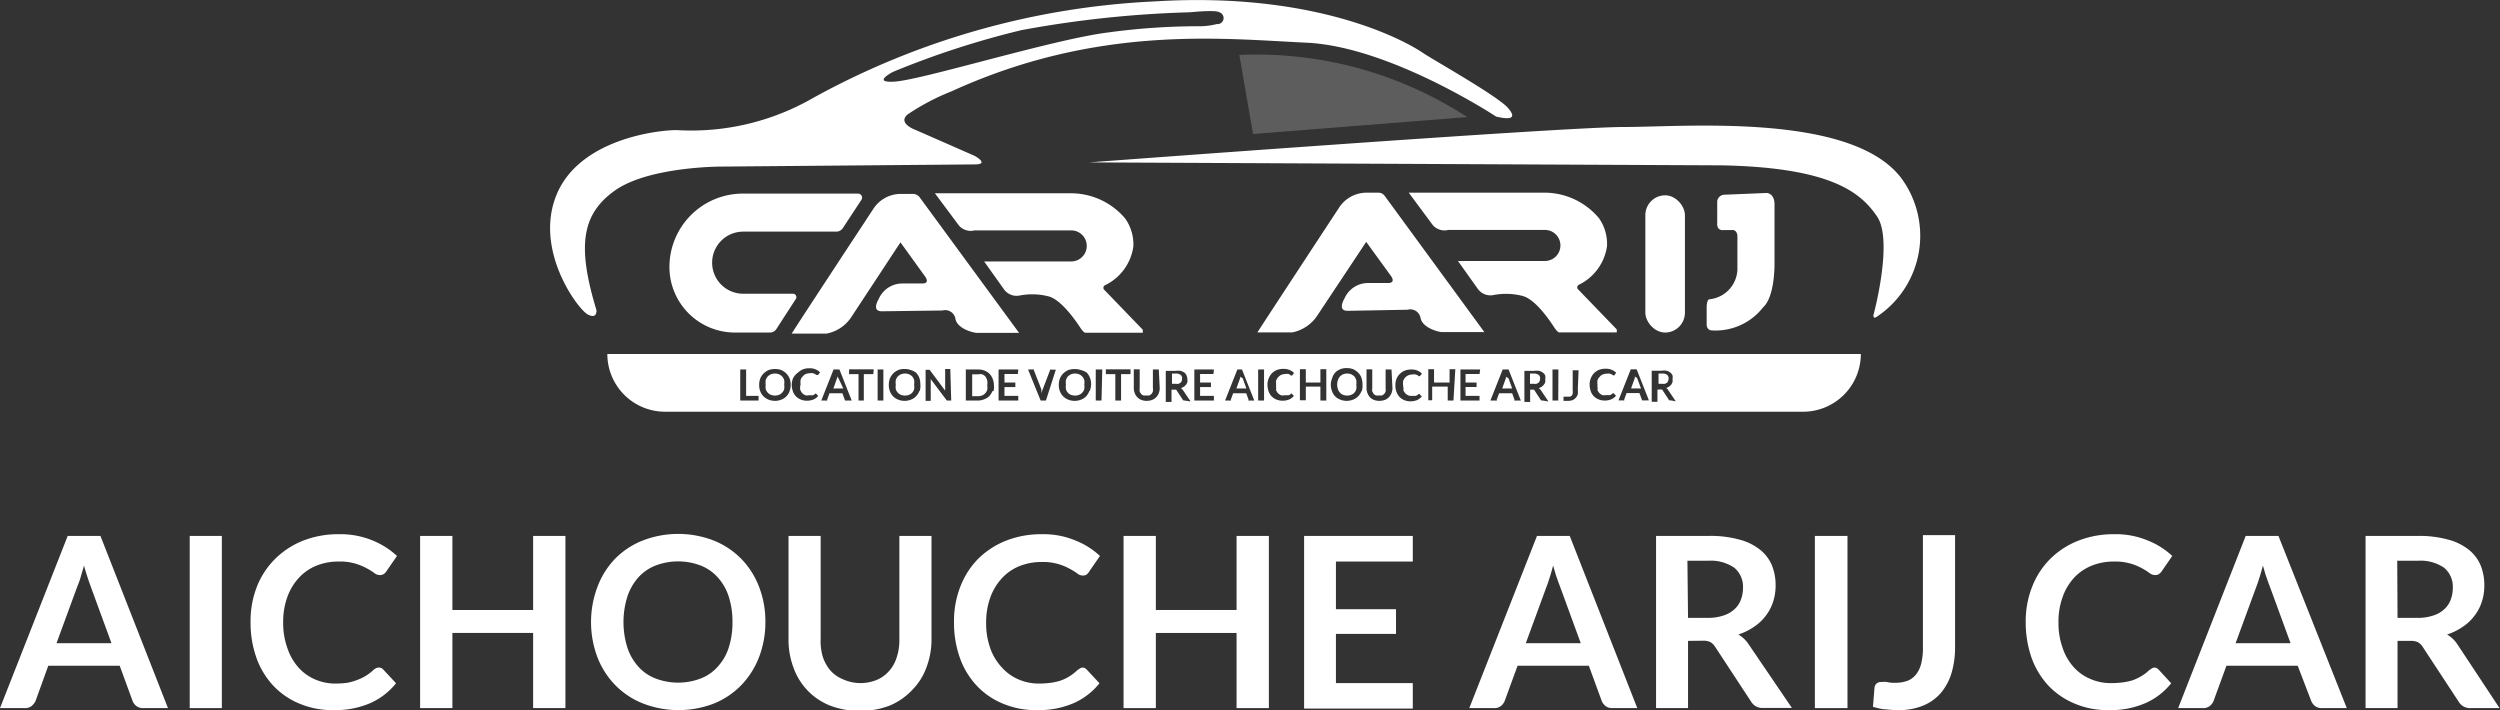
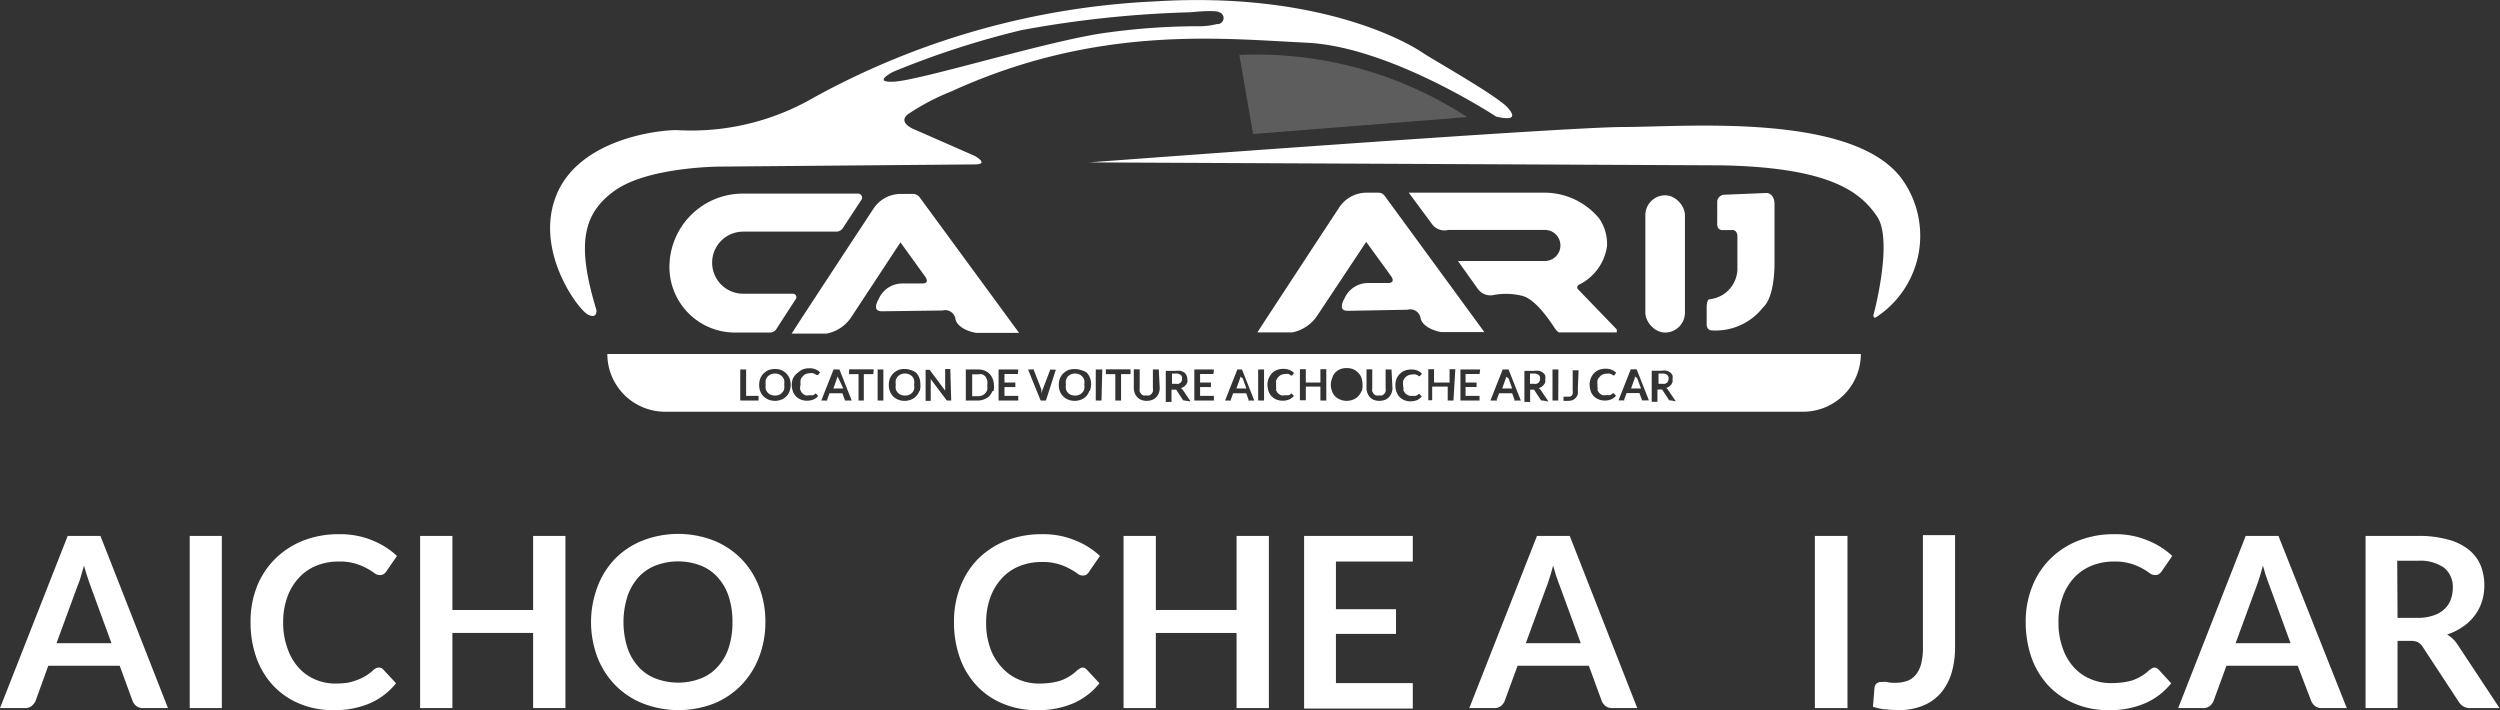
<svg xmlns="http://www.w3.org/2000/svg" viewBox="0 0 161.03 45.74">
  <rect x="0" y="0" width="161.03" height="45.74" fill="#333333" stroke="none" />
  <defs>
    <style>.cls-1,.cls-2{fill:#fff;}.cls-2{opacity:0.21;}</style>
  </defs>
  <g id="Layer_2" data-name="Layer 2">
    <g id="Layer_1-2" data-name="Layer 1">
      <path class="cls-1" d="M110.91,10.65c7,.14,8.94,1.73,10,3.3s-.24,6.36-.24,6.36c0,.29.25.07.25.07a6.26,6.26,0,0,0,1.58-8.86c-3.17-4.29-13.92-3.34-17.9-3.34s-34.45,2.28-34.45,2.28Z" />
      <path class="cls-1" d="M97.11,6.93c-.7-.78-4.91-3.14-5.5-3.55S85.33-.59,74.39.09a50.37,50.37,0,0,0-22,6.21,15.73,15.73,0,0,1-8.81,2.08c-1.25,0-6.26.59-7.73,4.16s1.37,7.37,2,7.71.57-.27.57-.27c-1.23-4.05-1-6.16,1.19-7.71s6.84-1.54,6.84-1.54l16.33-.14c1,0,0-.55,0-.55L59,8.38s-1.21-.42-.55-1a14.8,14.8,0,0,1,2.87-1.51c9.42-4.3,17.46-3.37,22.84-3.12S96.37,7.51,96.37,7.51C97.14,7.69,97.81,7.71,97.11,6.93ZM78.38,1.55a4.52,4.52,0,0,1-1,.14,43.32,43.32,0,0,0-6,.4c-3.59.45-12,3.07-13.79,3.17-1.46.08-.07-.63-.07-.63a55.72,55.72,0,0,1,8.28-2.69A69.79,69.79,0,0,1,76.68.79s1.59-.17,1.86,0A.39.39,0,0,1,78.38,1.55Z" />
-       <path class="cls-1" d="M71.16,18.7a.19.19,0,0,1,0-.32A3.27,3.27,0,0,0,73,15.89a2.87,2.87,0,0,0-.52-1.81A4.57,4.57,0,0,0,69,12.45H60.22l1.55,2.08a1,1,0,0,0,1,.31H69a1,1,0,0,1,1,1h0a1,1,0,0,1-1,1H63.39l1.26,1.77a1,1,0,0,0,1,.43,4.25,4.25,0,0,1,1.93.06c.84.26,1.77,1.65,2,2s.33.33.33.33h3.7v-.19Z" />
      <path class="cls-1" d="M51.26,19.26a.22.22,0,0,0-.19-.34l-3.2,0a2,2,0,0,1-2-2h0a2,2,0,0,1,2-2h6a.5.5,0,0,0,.42-.23l1.19-1.81a.26.26,0,0,0-.22-.41H47.85a4.73,4.73,0,0,0-4.73,4.73h0a4.22,4.22,0,0,0,4.22,4.22H49.6a.49.49,0,0,0,.39-.2Z" />
      <path class="cls-1" d="M54.87,20.37,58,15.61l1.58,2.19s.38.48-.21.46l-1.26,0a1.65,1.65,0,0,0-1.51,1s-.52.82.24.79L60.7,20a.67.67,0,0,1,.84.53c.09.52.79.82,1.33.91h2.77l-6.41-8.74a.54.54,0,0,0-.42-.21H58a2.11,2.11,0,0,0-1.77,1c-1.42,2.16-4.1,6.23-5.24,8h2.24A2.47,2.47,0,0,0,54.87,20.37Z" />
      <path class="cls-1" d="M101.68,18.67a.19.19,0,0,1,0-.32,3.27,3.27,0,0,0,1.83-2.49,2.87,2.87,0,0,0-.52-1.81,4.58,4.58,0,0,0-3.52-1.64H90.74l1.55,2.09a1,1,0,0,0,1,.31h6.22a1,1,0,0,1,1,1h0a1,1,0,0,1-1,1H93.91l1.26,1.77a1,1,0,0,0,1,.43,4.25,4.25,0,0,1,1.93.06c.85.25,1.77,1.65,2,2s.33.34.33.34h3.71v-.19Z" />
      <path class="cls-1" d="M84.84,20.34,88,15.58l1.59,2.19s.37.47-.21.46l-1.27,0a1.65,1.65,0,0,0-1.51,1s-.51.82.24.79l3.82-.07a.67.67,0,0,1,.84.53c.1.52.8.82,1.33.91h2.78L89.2,12.63a.5.5,0,0,0-.42-.22H88a2.12,2.12,0,0,0-1.77,1c-1.42,2.16-4.09,6.23-5.24,8h2.25A2.52,2.52,0,0,0,84.84,20.34Z" />
      <rect class="cls-1" x="105.98" y="12.58" width="2.55" height="8.84" rx="1.28" />
      <path class="cls-1" d="M110.61,14.36l0-1.41a.49.49,0,0,1,.52-.41l2.66-.11s.5,0,.51.72c0,0,0,3.54,0,3.8s0,2.19-.74,2.85a3.87,3.87,0,0,1-3.32,1.48s-.33,0-.31-.44l0-1.06s0-.43.15-.5a2,2,0,0,0,1.83-2.07s0-1.74,0-2c0,0,0-.44-.38-.39H111S110.57,14.89,110.61,14.36Z" />
      <path class="cls-2" d="M80.71,8.63l-.88-5.09a24.83,24.83,0,0,1,14.67,4Z" />
      <path class="cls-1" d="M50.38,24.25a.6.6,0,0,0-.2-.14.71.71,0,0,0-.26-.05.76.76,0,0,0-.27.05.72.72,0,0,0-.2.14.73.73,0,0,0-.13.23,1.19,1.19,0,0,0,0,.29,1.36,1.36,0,0,0,0,.3.67.67,0,0,0,.13.22.56.56,0,0,0,.2.14.76.76,0,0,0,.27.05.71.71,0,0,0,.26-.05.48.48,0,0,0,.2-.14.54.54,0,0,0,.13-.22,1,1,0,0,0,0-.3.85.85,0,0,0,0-.29A.58.58,0,0,0,50.38,24.25Z" />
      <path class="cls-1" d="M53.92,24.25a.57.57,0,0,1,0-.14,1,1,0,0,0,0,.14,1,1,0,0,1,0,.1l-.24.67h.64L54,24.35Z" />
      <path class="cls-1" d="M58.76,24.25a.72.72,0,0,0-.2-.14.76.76,0,0,0-.27-.05.75.75,0,0,0-.26.05.6.6,0,0,0-.2.14.58.58,0,0,0-.13.23.85.85,0,0,0,0,.29,1,1,0,0,0,0,.3.54.54,0,0,0,.13.22.48.48,0,0,0,.2.14.75.75,0,0,0,.26.05.76.76,0,0,0,.27-.05.56.56,0,0,0,.2-.14.52.52,0,0,0,.12-.22.94.94,0,0,0,0-.3.84.84,0,0,0,0-.29A.56.56,0,0,0,58.76,24.25Z" />
      <path class="cls-1" d="M63.47,24.25a.6.6,0,0,0-.2-.14.68.68,0,0,0-.26,0h-.39v1.41H63a.67.67,0,0,0,.26-.05.48.48,0,0,0,.2-.14.54.54,0,0,0,.13-.22,1,1,0,0,0,0-.3.85.85,0,0,0,0-.29A.65.65,0,0,0,63.47,24.25Z" />
      <path class="cls-1" d="M69.71,24.25a.6.6,0,0,0-.2-.14.67.67,0,0,0-.26-.05.76.76,0,0,0-.27.05.9.9,0,0,0-.2.14.71.71,0,0,0-.12.23.84.84,0,0,0,0,.29.94.94,0,0,0,0,.3.54.54,0,0,0,.32.36.76.76,0,0,0,.27.05.67.67,0,0,0,.26-.05.48.48,0,0,0,.2-.14.54.54,0,0,0,.13-.22,1,1,0,0,0,0-.3.85.85,0,0,0,0-.29A.58.58,0,0,0,69.71,24.25Z" />
      <path class="cls-1" d="M76.14,24.37a.26.26,0,0,0-.1-.23.52.52,0,0,0-.31-.08h-.24v.66h.24a.5.5,0,0,0,.18,0,.4.4,0,0,0,.13-.07.32.32,0,0,0,.08-.12A.52.52,0,0,0,76.14,24.37Z" />
      <path class="cls-1" d="M79.88,24.25s0-.09,0-.14,0,.1,0,.14a.3.3,0,0,1,0,.1l-.24.67h.64l-.24-.67A.3.3,0,0,1,79.88,24.25Z" />
-       <path class="cls-1" d="M87.24,24.25a.9.9,0,0,0-.2-.14.76.76,0,0,0-.27-.05.71.71,0,0,0-.26.05.6.6,0,0,0-.2.14.58.58,0,0,0-.13.23.84.84,0,0,0-.05.29.94.94,0,0,0,.05.3.54.54,0,0,0,.13.22.48.48,0,0,0,.2.14.71.71,0,0,0,.26.05.76.76,0,0,0,.27-.05.54.54,0,0,0,.32-.36.94.94,0,0,0,0-.3.84.84,0,0,0,0-.29A.71.71,0,0,0,87.24,24.25Z" />
      <path class="cls-1" d="M97,24.25s0-.09,0-.14,0,.1,0,.14a.3.3,0,0,1,0,.1l-.24.67h.64l-.24-.67A.3.3,0,0,1,97,24.25Z" />
      <path class="cls-1" d="M99.2,24.37a.26.26,0,0,0-.1-.23.52.52,0,0,0-.31-.08h-.24v.66h.24a.5.5,0,0,0,.18,0,.4.4,0,0,0,.13-.07.5.5,0,0,0,.08-.12A.52.52,0,0,0,99.2,24.37Z" />
      <path class="cls-1" d="M105.3,24.25a.57.57,0,0,1,0-.14,1,1,0,0,0,0,.14,1,1,0,0,1,0,.1l-.24.67h.64l-.25-.67Z" />
      <path class="cls-1" d="M39.12,22.8a3.72,3.72,0,0,0,3.72,3.72h73.29a3.72,3.72,0,0,0,3.73-3.72Zm9.74,3H47.68v-2h.38v1.7h.8Zm2-.6a.93.93,0,0,1-.21.33.81.81,0,0,1-.32.21,1.07,1.07,0,0,1-.41.08,1.16,1.16,0,0,1-.42-.08,1,1,0,0,1-.32-.21.93.93,0,0,1-.21-.33,1.07,1.07,0,0,1-.07-.41,1.14,1.14,0,0,1,.07-.41,1,1,0,0,1,.21-.32,1.21,1.21,0,0,1,.32-.22,1.16,1.16,0,0,1,.42-.07,1.07,1.07,0,0,1,.41.07,1,1,0,0,1,.32.22,1,1,0,0,1,.21.32,1.14,1.14,0,0,1,.07.41A1.07,1.07,0,0,1,50.86,25.18Zm.68-.11a.73.73,0,0,0,.13.23.72.72,0,0,0,.2.14.59.59,0,0,0,.23,0h.14l.12,0,.09-.05.1-.07,0,0h0a.05.05,0,0,1,0,0l.15.16a.76.76,0,0,1-.3.23,1.1,1.1,0,0,1-.43.08,1,1,0,0,1-.4-.08.86.86,0,0,1-.5-.53,1.16,1.16,0,0,1-.07-.42,1.07,1.07,0,0,1,.08-.41A1,1,0,0,1,51.4,24a1,1,0,0,1,.32-.21,1.16,1.16,0,0,1,.42-.07.94.94,0,0,1,.39.07.86.86,0,0,1,.29.19l-.12.17,0,0h-.05l-.07,0-.08-.06-.13-.05a.56.56,0,0,0-.2,0,.75.75,0,0,0-.26.05.5.5,0,0,0-.2.15.55.55,0,0,0-.14.22.88.88,0,0,0,0,.29A.85.85,0,0,0,51.54,25.07Zm3,.71a.11.11,0,0,1-.08,0,.1.1,0,0,1-.05-.06l-.15-.41h-.83l-.15.41,0,.06a.11.11,0,0,1-.08,0H52.9l.79-2h.38l.79,2Zm1.71-1.7h-.61v1.7H55.3v-1.7h-.61v-.31h1.59Zm.65,1.7h-.37v-2h.37Zm2.31-.6a.93.93,0,0,1-.21.33.89.89,0,0,1-.32.21,1.08,1.08,0,0,1-.42.08,1.07,1.07,0,0,1-.41-.08.89.89,0,0,1-.32-.21.93.93,0,0,1-.21-.33,1.07,1.07,0,0,1-.07-.41,1.14,1.14,0,0,1,.07-.41,1,1,0,0,1,.21-.32.94.94,0,0,1,.73-.29,1.09,1.09,0,0,1,.42.07A1.07,1.07,0,0,1,59,24a1,1,0,0,1,.21.32,1.14,1.14,0,0,1,.07.41A1.07,1.07,0,0,1,59.24,25.18Zm2.06.6h-.19l-.08,0a.12.12,0,0,1-.05-.05l-1-1.33v.08s0,.06,0,.08v1.24h-.33v-2h.26l0,0,0,0,1,1.34s0-.06,0-.09V23.77h.33Zm2.65-.6a1.16,1.16,0,0,1-.2.32.91.91,0,0,1-.33.2,1.07,1.07,0,0,1-.41.08h-.77v-2H63a1.07,1.07,0,0,1,.41.07.93.93,0,0,1,.33.21,1,1,0,0,1,.2.32,1.06,1.06,0,0,1,.08.4A1.07,1.07,0,0,1,64,25.18Zm1.64-1.11H64.7v.55h.7v.29h-.7v.57h.89v.3H64.32v-2h1.27Zm1.81,1.71h-.34l-.81-2h.3l.08,0a.21.21,0,0,1,0,.06l.48,1.23s0,.08,0,.13a.83.83,0,0,1,0,.15,1.58,1.58,0,0,1,.08-.28l.47-1.23,0-.05a.11.11,0,0,1,.08,0h.3Zm2.79-.6a1.08,1.08,0,0,1-.2.33,1,1,0,0,1-.32.21,1.14,1.14,0,0,1-.84,0,1,1,0,0,1-.32-.21.93.93,0,0,1-.21-.33,1.07,1.07,0,0,1-.07-.41,1.14,1.14,0,0,1,.07-.41,1,1,0,0,1,.21-.32,1.21,1.21,0,0,1,.32-.22,1.3,1.3,0,0,1,.84,0A1.21,1.21,0,0,1,70,24a1.09,1.09,0,0,1,.28.73A1.07,1.07,0,0,1,70.19,25.18Zm.79.6h-.37v-2H71Zm1.87-1.7h-.61v1.7h-.37v-1.7h-.61v-.31h1.59Zm1.88.89a.88.88,0,0,1-.06.33.77.77,0,0,1-.17.27.78.78,0,0,1-.26.17,1,1,0,0,1-.35.06.93.93,0,0,1-.34-.06.69.69,0,0,1-.26-.17.77.77,0,0,1-.17-.27.88.88,0,0,1-.06-.33v-1.2h.38V25a.66.66,0,0,0,0,.21.51.51,0,0,0,.09.16.36.36,0,0,0,.14.1.58.58,0,0,0,.19,0,.59.59,0,0,0,.2,0,.36.36,0,0,0,.14-.1.42.42,0,0,0,.09-.16.66.66,0,0,0,0-.21v-1.2h.38Zm1.62.81-.08,0-.06-.06-.42-.64s0,0-.05,0l-.09,0h-.16v.79h-.37v-2h.61a1.28,1.28,0,0,1,.36,0,.9.9,0,0,1,.24.12.46.46,0,0,1,.13.18.6.6,0,0,1,.05.24.63.63,0,0,1,0,.19.51.51,0,0,1-.09.16.58.58,0,0,1-.14.13.56.56,0,0,1-.19.09.49.49,0,0,1,.13.12l.5.74Zm1.84-1.71H77.3v.55H78v.29H77.3v.57h.89v.3H76.93v-2h1.26Zm2.34,1.71a.11.11,0,0,1-.08,0,.09.09,0,0,1,0-.06l-.15-.41h-.84l-.15.41s0,0,0,.06a.11.11,0,0,1-.08,0h-.29l.79-2H80l.79,2Zm.92,0h-.38v-2h.38Zm.76-.71a.73.73,0,0,0,.13.23.72.72,0,0,0,.2.14.59.59,0,0,0,.23,0h.14l.12,0,.1-.05.09-.07,0,0h0a.05.05,0,0,1,0,0l.15.16a.76.76,0,0,1-.3.23,1.1,1.1,0,0,1-.43.08,1,1,0,0,1-.4-.08.86.86,0,0,1-.5-.53,1.42,1.42,0,0,1-.07-.42,1.07,1.07,0,0,1,.08-.41,1,1,0,0,1,.21-.33,1,1,0,0,1,.32-.21,1.16,1.16,0,0,1,.42-.07.94.94,0,0,1,.39.07.86.86,0,0,1,.29.19l-.12.17,0,0h0l-.07,0-.08-.06L83,24.09a.56.56,0,0,0-.2,0,.75.75,0,0,0-.26.05.5.5,0,0,0-.2.15.55.55,0,0,0-.14.22.88.88,0,0,0,0,.29A.85.85,0,0,0,82.21,25.07Zm3.25.71h-.38V24.9h-.94v.88h-.38v-2h.38v.86h.94v-.86h.38Zm2.26-.6a.93.93,0,0,1-.21.33,1,1,0,0,1-.32.21,1.16,1.16,0,0,1-.42.08,1.07,1.07,0,0,1-.41-.08.93.93,0,0,1-.33-.21.91.91,0,0,1-.2-.33,1.07,1.07,0,0,1-.08-.41,1.15,1.15,0,0,1,.08-.41A1,1,0,0,1,86,24a1.12,1.12,0,0,1,.33-.22,1.07,1.07,0,0,1,.41-.07,1.16,1.16,0,0,1,.42.07,1.21,1.21,0,0,1,.32.22,1,1,0,0,1,.21.32,1.41,1.41,0,0,1,.07.41A1.3,1.3,0,0,1,87.72,25.18Zm2-.21a.88.88,0,0,1-.06.33,1,1,0,0,1-.17.27.78.78,0,0,1-.26.17,1,1,0,0,1-.35.06,1,1,0,0,1-.35-.06.78.78,0,0,1-.26-.17.92.92,0,0,1-.16-.27.88.88,0,0,1-.06-.33v-1.2h.37V25a.66.66,0,0,0,0,.21l.09.16a.4.4,0,0,0,.15.1.53.53,0,0,0,.19,0,.65.65,0,0,0,.2,0,.45.45,0,0,0,.14-.1.42.42,0,0,0,.09-.16.66.66,0,0,0,0-.21v-1.2h.38Zm.69.1a.58.58,0,0,0,.13.23.51.51,0,0,0,.43.18h.14l.11,0,.1-.05.09-.07,0,0h0s0,0,.05,0l.15.16a.93.93,0,0,1-.3.23,1.14,1.14,0,0,1-.43.08,1.07,1.07,0,0,1-.41-.08.9.9,0,0,1-.3-.21.94.94,0,0,1-.19-.32,1.16,1.16,0,0,1-.07-.42,1.07,1.07,0,0,1,.07-.41.91.91,0,0,1,.22-.33.89.89,0,0,1,.32-.21,1.16,1.16,0,0,1,.42-.07.94.94,0,0,1,.39.07,1,1,0,0,1,.29.19l-.13.17s0,0,0,0h0l-.07,0-.08-.06-.13-.05a.6.6,0,0,0-.2,0,.71.71,0,0,0-.26.05.62.62,0,0,0-.21.15.67.67,0,0,0-.13.22.88.88,0,0,0,0,.29A.85.85,0,0,0,90.42,25.07Zm3.24.71h-.37V24.9h-1v.88H92v-2h.37v.86h1v-.86h.37Zm1.68-1.71h-.9v.55h.71v.29h-.71v.57h.9v.3H94.07v-2h1.27Zm2.33,1.71a.11.11,0,0,1-.08,0,.09.09,0,0,1,0-.06l-.15-.41h-.84l-.15.41s0,0,0,.06a.11.11,0,0,1-.08,0H96l.79-2h.38l.79,2Zm1.74,0-.08,0-.06-.06-.42-.64,0,0-.09,0h-.16v.79h-.37v-2h.61a1.16,1.16,0,0,1,.35,0,.67.67,0,0,1,.24.12.4.4,0,0,1,.14.18.6.6,0,0,1,0,.24.63.63,0,0,1,0,.19.51.51,0,0,1-.09.16.58.58,0,0,1-.14.13.56.56,0,0,1-.19.09.49.49,0,0,1,.13.12l.5.74Zm1,0H100v-2h.38Zm1.26-.72a1.37,1.37,0,0,1,0,.31.58.58,0,0,1-.13.23.62.62,0,0,1-.2.15.88.88,0,0,1-.29.05h-.15l-.15,0,0-.22a.08.08,0,0,1,0-.05l.06,0H101l.14,0,.1-.07a.31.31,0,0,0,.06-.13.62.62,0,0,0,0-.2v-1.3h.38Zm1.25,0a.73.73,0,0,0,.13.23.72.72,0,0,0,.2.14.59.59,0,0,0,.23,0h.14l.12,0,.1-.05.09-.07,0,0h0a.05.05,0,0,1,.05,0l.15.16a.76.76,0,0,1-.3.23,1.1,1.1,0,0,1-.43.08,1,1,0,0,1-.4-.08.86.86,0,0,1-.5-.53,1.42,1.42,0,0,1-.07-.42,1.07,1.07,0,0,1,.08-.41,1,1,0,0,1,.21-.33,1,1,0,0,1,.32-.21,1.16,1.16,0,0,1,.42-.07.94.94,0,0,1,.39.07.86.86,0,0,1,.29.19l-.12.17,0,0h0l-.07,0-.08-.06-.13-.05a.56.56,0,0,0-.2,0,.75.75,0,0,0-.26.05.5.5,0,0,0-.2.15.55.55,0,0,0-.14.22.88.88,0,0,0,0,.29A.85.85,0,0,0,102.92,25.07Zm3,.71a.11.11,0,0,1-.08,0,.1.1,0,0,1-.05-.06l-.15-.41h-.83l-.15.41a.21.21,0,0,1,0,.06.11.11,0,0,1-.08,0h-.29l.79-2h.38l.79,2Zm1.74,0-.08,0a.09.09,0,0,1-.06-.06l-.42-.64-.06,0a.13.13,0,0,0-.08,0h-.16v.79h-.37v-2h.61a1.2,1.2,0,0,1,.35,0,.67.67,0,0,1,.24.12.49.49,0,0,1,.14.18.61.61,0,0,1,0,.24.63.63,0,0,1,0,.19.8.8,0,0,1-.08.16.86.86,0,0,1-.14.13.66.66,0,0,1-.19.09.34.34,0,0,1,.12.12l.5.74Z" />
      <path class="cls-1" d="M107.48,24.37a.29.29,0,0,0-.1-.23.52.52,0,0,0-.31-.08h-.24v.66h.23a.55.55,0,0,0,.19,0l.13-.07a.45.45,0,0,0,.1-.26Z" />
      <path class="cls-1" d="M10.82,45.61H9.23a.68.68,0,0,1-.44-.13.73.73,0,0,1-.25-.33l-.83-2.27H3.11l-.82,2.27a.9.9,0,0,1-.25.32.65.65,0,0,1-.44.14H0L4.36,34.52H6.47ZM3.64,41.43H7.18L5.83,37.74c-.06-.17-.13-.36-.2-.58s-.15-.47-.22-.73c-.07.26-.15.51-.21.73s-.14.42-.21.59Z" />
      <path class="cls-1" d="M14.29,45.61H12.22V34.52h2.07Z" />
      <path class="cls-1" d="M24.4,43a.36.36,0,0,1,.29.13l.82.88a4.42,4.42,0,0,1-1.66,1.28,5.69,5.69,0,0,1-2.37.45,5.46,5.46,0,0,1-2.22-.43,4.79,4.79,0,0,1-1.68-1.17,5.12,5.12,0,0,1-1.07-1.79,6.73,6.73,0,0,1-.37-2.28,6.06,6.06,0,0,1,.41-2.29A5.2,5.2,0,0,1,17.72,36a5.34,5.34,0,0,1,1.79-1.17,6.18,6.18,0,0,1,2.32-.42,5.37,5.37,0,0,1,2.16.4,5.11,5.11,0,0,1,1.58,1l-.69,1a.49.49,0,0,1-.16.16.4.4,0,0,1-.26.07.55.55,0,0,1-.36-.14,4.4,4.4,0,0,0-.47-.29,3.55,3.55,0,0,0-.72-.3,3.42,3.42,0,0,0-1.1-.14,3.77,3.77,0,0,0-1.44.27,3.14,3.14,0,0,0-1.12.78,3.61,3.61,0,0,0-.74,1.23,4.64,4.64,0,0,0-.27,1.63,4.74,4.74,0,0,0,.27,1.66A3.54,3.54,0,0,0,19.23,43a3,3,0,0,0,1.06.76,3.25,3.25,0,0,0,1.32.27,5.7,5.7,0,0,0,.76-.05A3.66,3.66,0,0,0,23,43.8a3.1,3.1,0,0,0,.55-.26,3.46,3.46,0,0,0,.51-.39.91.91,0,0,1,.16-.11A.39.39,0,0,1,24.4,43Z" />
      <path class="cls-1" d="M36.42,45.61H34.34V40.77h-5.2v4.84H27.06V34.52h2.08v4.77h5.2V34.52h2.08Z" />
      <path class="cls-1" d="M49.3,40.07a6.22,6.22,0,0,1-.41,2.26,5.41,5.41,0,0,1-1.14,1.8A5.18,5.18,0,0,1,46,45.31a6.34,6.34,0,0,1-4.59,0,5.13,5.13,0,0,1-1.78-1.18,5.29,5.29,0,0,1-1.15-1.8,6.43,6.43,0,0,1,0-4.52A5.29,5.29,0,0,1,39.61,36a5.13,5.13,0,0,1,1.78-1.18,6.34,6.34,0,0,1,4.59,0A5.21,5.21,0,0,1,47.75,36a5.27,5.27,0,0,1,1.14,1.79A6.18,6.18,0,0,1,49.3,40.07Zm-2.12,0a5.19,5.19,0,0,0-.24-1.64,3.38,3.38,0,0,0-.7-1.23,2.88,2.88,0,0,0-1.1-.77,4.08,4.08,0,0,0-2.92,0,2.92,2.92,0,0,0-1.11.77,3.53,3.53,0,0,0-.7,1.23,5.5,5.5,0,0,0,0,3.28,3.4,3.4,0,0,0,.7,1.22,2.81,2.81,0,0,0,1.11.77,4.08,4.08,0,0,0,2.92,0,2.78,2.78,0,0,0,1.1-.77,3.26,3.26,0,0,0,.7-1.22A5.24,5.24,0,0,0,47.18,40.07Z" />
-       <path class="cls-1" d="M55.39,44a2.79,2.79,0,0,0,1.07-.2,2.15,2.15,0,0,0,.79-.56,2.34,2.34,0,0,0,.5-.87,3.51,3.51,0,0,0,.18-1.15V34.52H60v6.65A5.08,5.08,0,0,1,59.67,43a4,4,0,0,1-.92,1.45,4.18,4.18,0,0,1-1.45,1,5.2,5.2,0,0,1-1.91.34,5.3,5.3,0,0,1-1.92-.34A4.09,4.09,0,0,1,51.11,43a5.08,5.08,0,0,1-.32-1.82V34.52h2.07v6.64A3.47,3.47,0,0,0,53,42.31a2.6,2.6,0,0,0,.49.88,2.18,2.18,0,0,0,.8.56A2.76,2.76,0,0,0,55.39,44Z" />
      <path class="cls-1" d="M69.71,43a.37.37,0,0,1,.29.13l.82.88a4.42,4.42,0,0,1-1.66,1.28,5.69,5.69,0,0,1-2.37.45,5.46,5.46,0,0,1-2.22-.43,4.79,4.79,0,0,1-1.68-1.17,5.12,5.12,0,0,1-1.07-1.79,6.73,6.73,0,0,1-.37-2.28,6.06,6.06,0,0,1,.41-2.29A5.2,5.2,0,0,1,63,36a5.34,5.34,0,0,1,1.79-1.17,6.18,6.18,0,0,1,2.32-.42,5.29,5.29,0,0,1,2.15.4,5,5,0,0,1,1.59,1l-.69,1A.61.61,0,0,1,70,37a.4.4,0,0,1-.26.07.55.55,0,0,1-.36-.14,4.4,4.4,0,0,0-.47-.29,3.55,3.55,0,0,0-.72-.3,3.42,3.42,0,0,0-1.1-.14,3.77,3.77,0,0,0-1.44.27,3.14,3.14,0,0,0-1.12.78,3.61,3.61,0,0,0-.74,1.23,4.64,4.64,0,0,0-.27,1.63,4.74,4.74,0,0,0,.27,1.66A3.54,3.54,0,0,0,64.54,43a3,3,0,0,0,1.06.76,3.25,3.25,0,0,0,1.32.27,5.7,5.7,0,0,0,.76-.05,3.66,3.66,0,0,0,.63-.14,3,3,0,0,0,1.06-.65.91.91,0,0,1,.16-.11A.37.37,0,0,1,69.71,43Z" />
      <path class="cls-1" d="M81.73,45.61H79.65V40.77h-5.2v4.84H72.37V34.52h2.08v4.77h5.2V34.52h2.08Z" />
      <path class="cls-1" d="M91,34.52v1.65H86.05v3.07h3.87v1.59H86.05V44H91v1.64H84V34.52Z" />
      <path class="cls-1" d="M105.46,45.61h-1.6a.7.7,0,0,1-.44-.13.81.81,0,0,1-.25-.33l-.83-2.27H97.75l-.83,2.27a.77.77,0,0,1-.24.32.66.66,0,0,1-.44.14h-1.6L99,34.52h2.11Zm-7.18-4.18h3.54l-1.35-3.69c-.07-.17-.13-.36-.21-.58s-.14-.47-.22-.73c-.07.26-.14.51-.21.73s-.13.42-.2.59Z" />
-       <path class="cls-1" d="M108.73,41.28v4.33h-2.06V34.52h3.38a6.93,6.93,0,0,1,2,.24,3.55,3.55,0,0,1,1.32.65,2.55,2.55,0,0,1,.76,1,3.37,3.37,0,0,1,.24,1.29,3.32,3.32,0,0,1-.16,1.06,2.94,2.94,0,0,1-.48.91,3,3,0,0,1-.76.71,3.83,3.83,0,0,1-1,.49,2,2,0,0,1,.67.64l2.78,4.09h-1.86a.88.88,0,0,1-.45-.1.86.86,0,0,1-.32-.31l-2.33-3.55a.85.85,0,0,0-.29-.28,1,1,0,0,0-.47-.09Zm0-1.48H110a3.13,3.13,0,0,0,1-.15,1.88,1.88,0,0,0,.71-.4,1.52,1.52,0,0,0,.42-.61,2.11,2.11,0,0,0,.14-.77,1.59,1.59,0,0,0-.56-1.3,2.68,2.68,0,0,0-1.7-.45h-1.32Z" />
      <path class="cls-1" d="M119,45.61H116.9V34.52H119Z" />
      <path class="cls-1" d="M125.93,41.67a5.85,5.85,0,0,1-.23,1.69,3.66,3.66,0,0,1-.69,1.28,3,3,0,0,1-1.14.81,4.07,4.07,0,0,1-1.59.29,7.34,7.34,0,0,1-.81-.05c-.26,0-.54-.09-.83-.16l.1-1.23a.43.43,0,0,1,.13-.27.45.45,0,0,1,.33-.1,1.26,1.26,0,0,1,.34,0,2,2,0,0,0,.53.05,2.26,2.26,0,0,0,.77-.12,1.31,1.31,0,0,0,.57-.41,1.88,1.88,0,0,0,.34-.71,4.19,4.19,0,0,0,.11-1.07v-7.2h2.07Z" />
      <path class="cls-1" d="M138.75,43a.37.37,0,0,1,.29.13l.81.88a4.35,4.35,0,0,1-1.66,1.28,5.61,5.61,0,0,1-2.36.45,5.4,5.4,0,0,1-2.22-.43,4.93,4.93,0,0,1-1.69-1.17,5.27,5.27,0,0,1-1.07-1.79,7,7,0,0,1-.37-2.28,6.06,6.06,0,0,1,.42-2.29A5.17,5.17,0,0,1,132.06,36a5.29,5.29,0,0,1,1.8-1.17,6.17,6.17,0,0,1,2.31-.42,5.3,5.3,0,0,1,2.16.4,5,5,0,0,1,1.59,1l-.69,1a.81.81,0,0,1-.16.16.43.43,0,0,1-.27.07.59.59,0,0,1-.36-.14,4.17,4.17,0,0,0-.46-.29,3.55,3.55,0,0,0-.72-.3,3.46,3.46,0,0,0-1.1-.14,3.77,3.77,0,0,0-1.44.27,3.18,3.18,0,0,0-1.13.78,3.59,3.59,0,0,0-.73,1.23,4.64,4.64,0,0,0-.27,1.63,4.74,4.74,0,0,0,.27,1.66,3.52,3.52,0,0,0,.71,1.23,3,3,0,0,0,1.07.76A3.25,3.25,0,0,0,136,44a5.81,5.81,0,0,0,.76-.05,3.66,3.66,0,0,0,.63-.14,3.36,3.36,0,0,0,.54-.26,2.66,2.66,0,0,0,.51-.39l.17-.11A.34.34,0,0,1,138.75,43Z" />
      <path class="cls-1" d="M151.16,45.61h-1.6a.7.7,0,0,1-.44-.13.81.81,0,0,1-.25-.33L148,42.88h-4.59l-.83,2.27a.77.77,0,0,1-.24.32.66.66,0,0,1-.44.14h-1.6l4.35-11.09h2.11ZM144,41.43h3.54l-1.35-3.69c-.07-.17-.13-.36-.21-.58s-.14-.47-.22-.73c-.07.26-.14.51-.21.73s-.13.42-.2.59Z" />
      <path class="cls-1" d="M154.43,41.28v4.33h-2.06V34.52h3.38a6.93,6.93,0,0,1,1.95.24,3.55,3.55,0,0,1,1.32.65,2.55,2.55,0,0,1,.76,1,3.37,3.37,0,0,1,.24,1.29,3.32,3.32,0,0,1-.16,1.06,2.94,2.94,0,0,1-.48.91,3,3,0,0,1-.76.71,3.83,3.83,0,0,1-1,.49,2,2,0,0,1,.67.64L161,45.61h-1.86a.88.88,0,0,1-.45-.1.86.86,0,0,1-.32-.31l-2.33-3.55a.85.85,0,0,0-.29-.28,1,1,0,0,0-.47-.09Zm0-1.48h1.29a3.13,3.13,0,0,0,1-.15,1.88,1.88,0,0,0,.71-.4,1.52,1.52,0,0,0,.42-.61,2.11,2.11,0,0,0,.14-.77,1.59,1.59,0,0,0-.56-1.3,2.68,2.68,0,0,0-1.7-.45h-1.32Z" />
    </g>
  </g>
</svg>